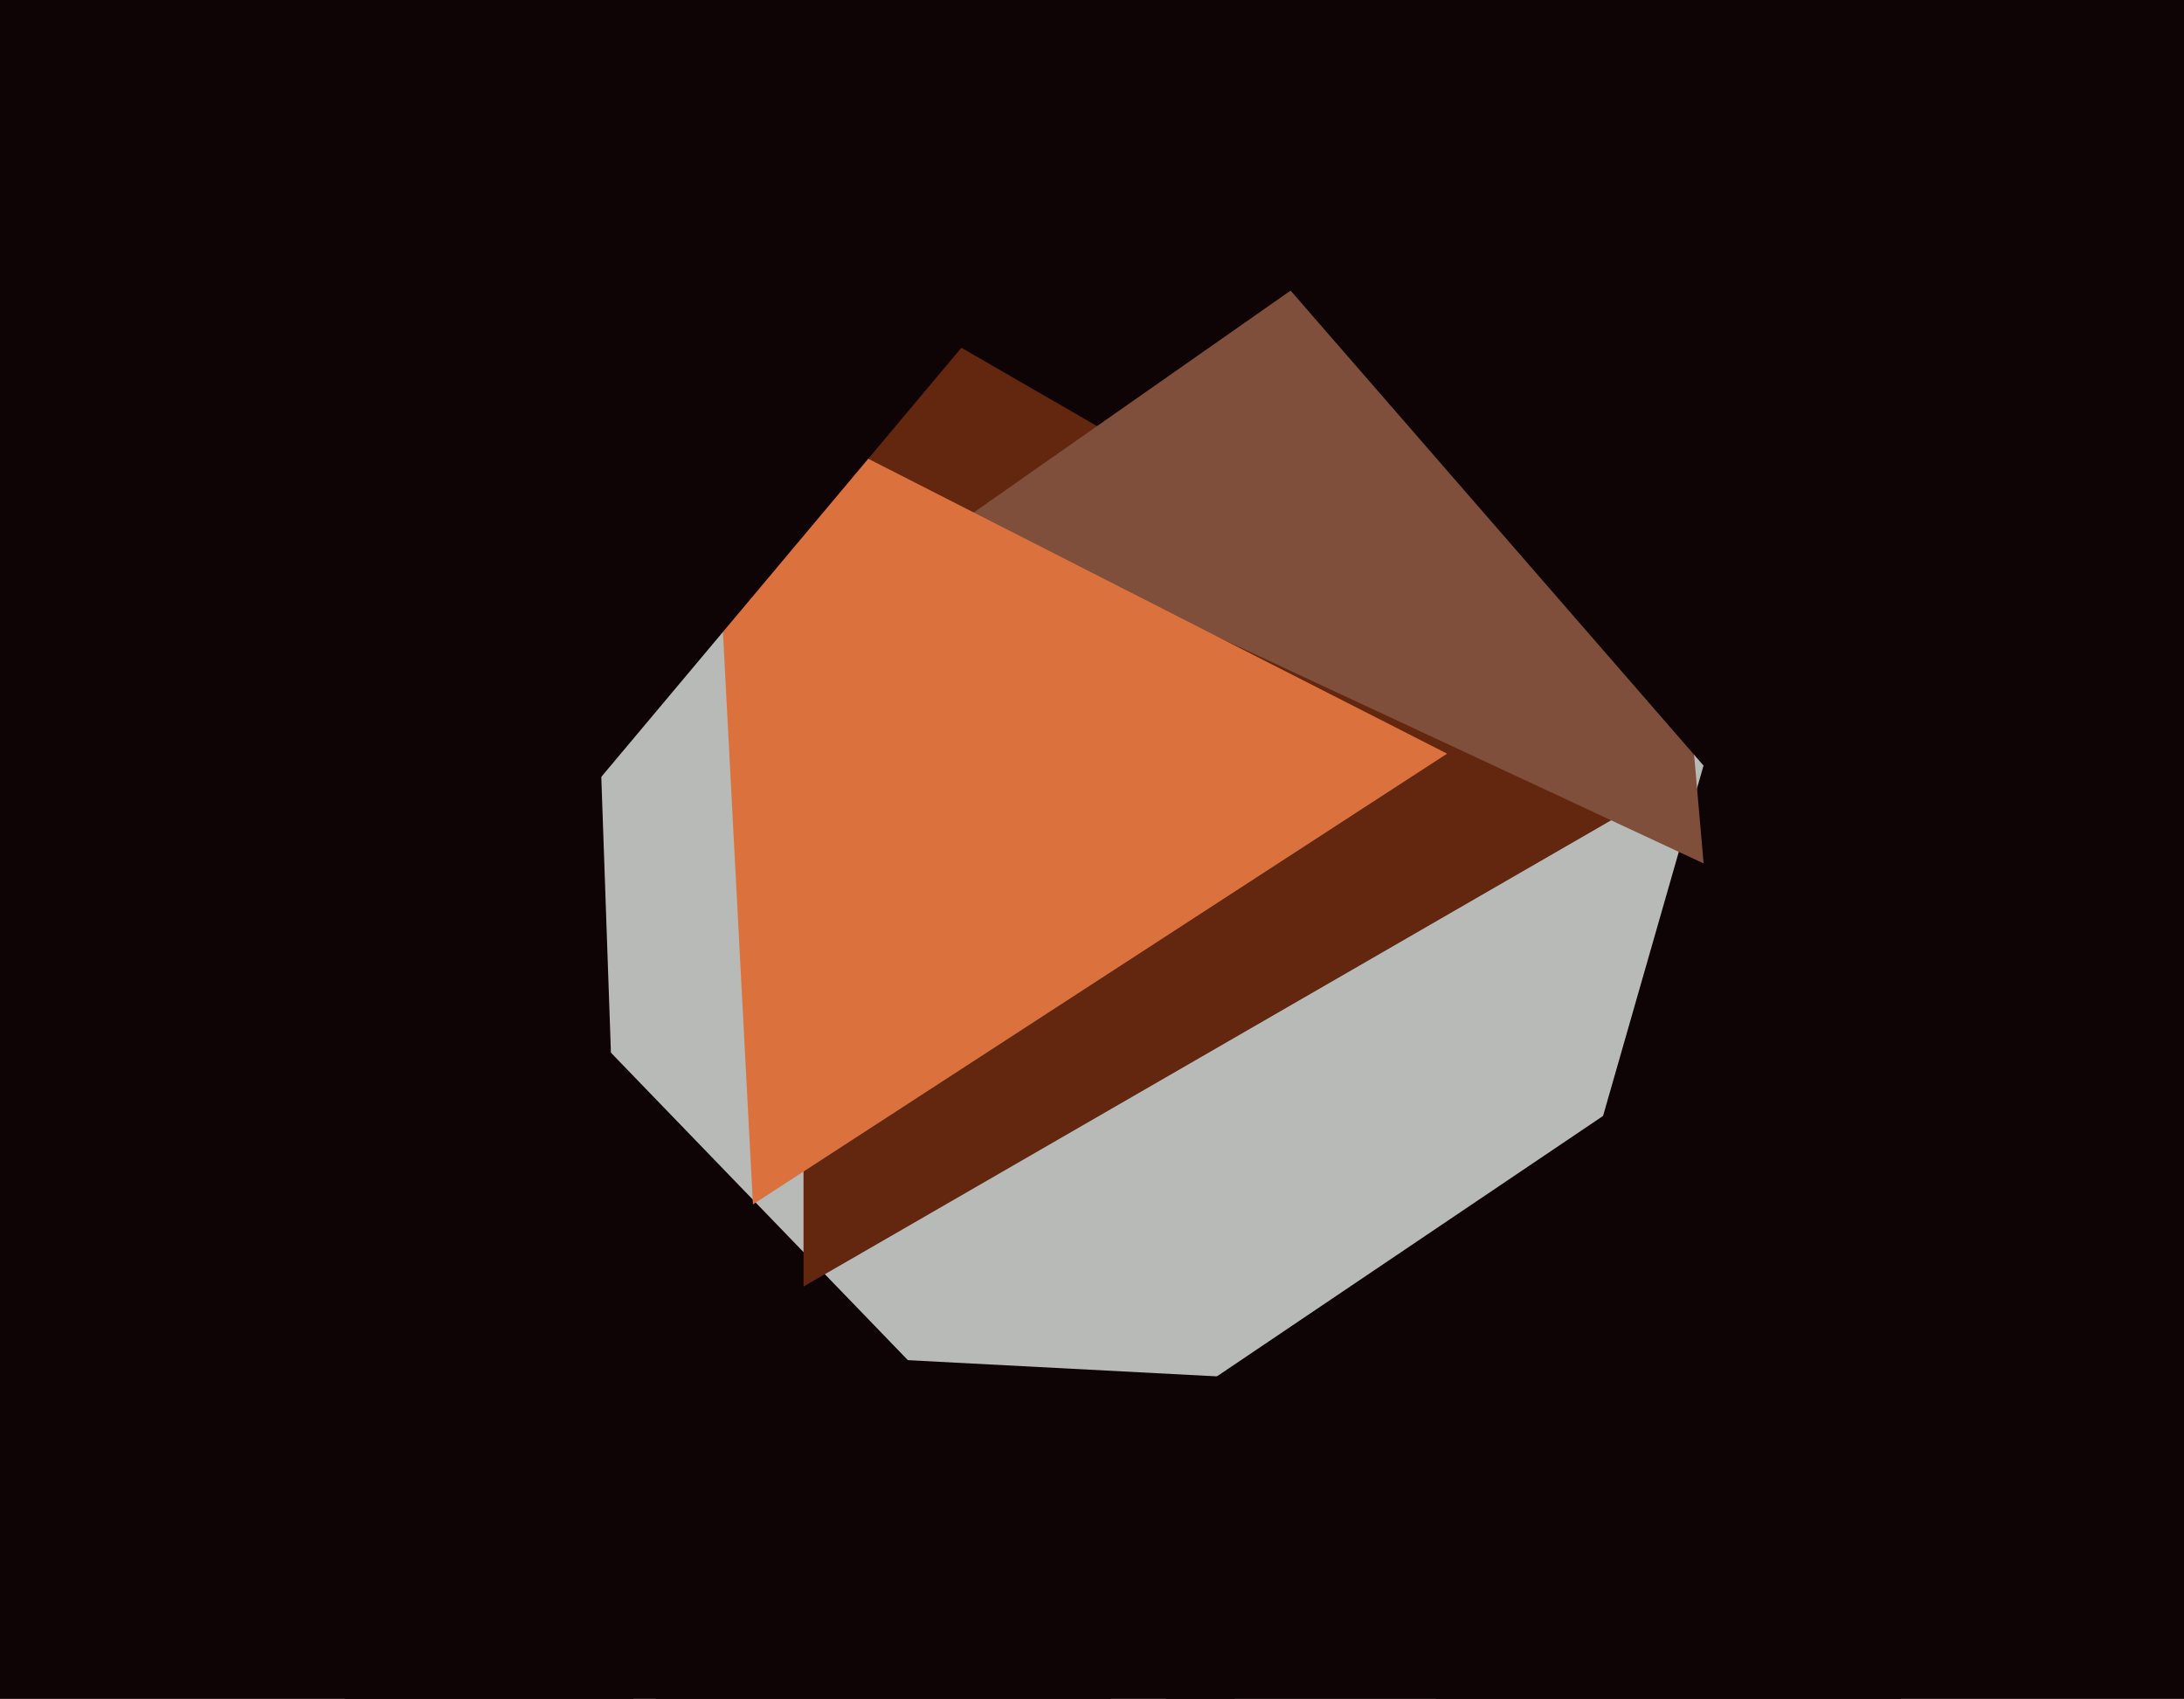
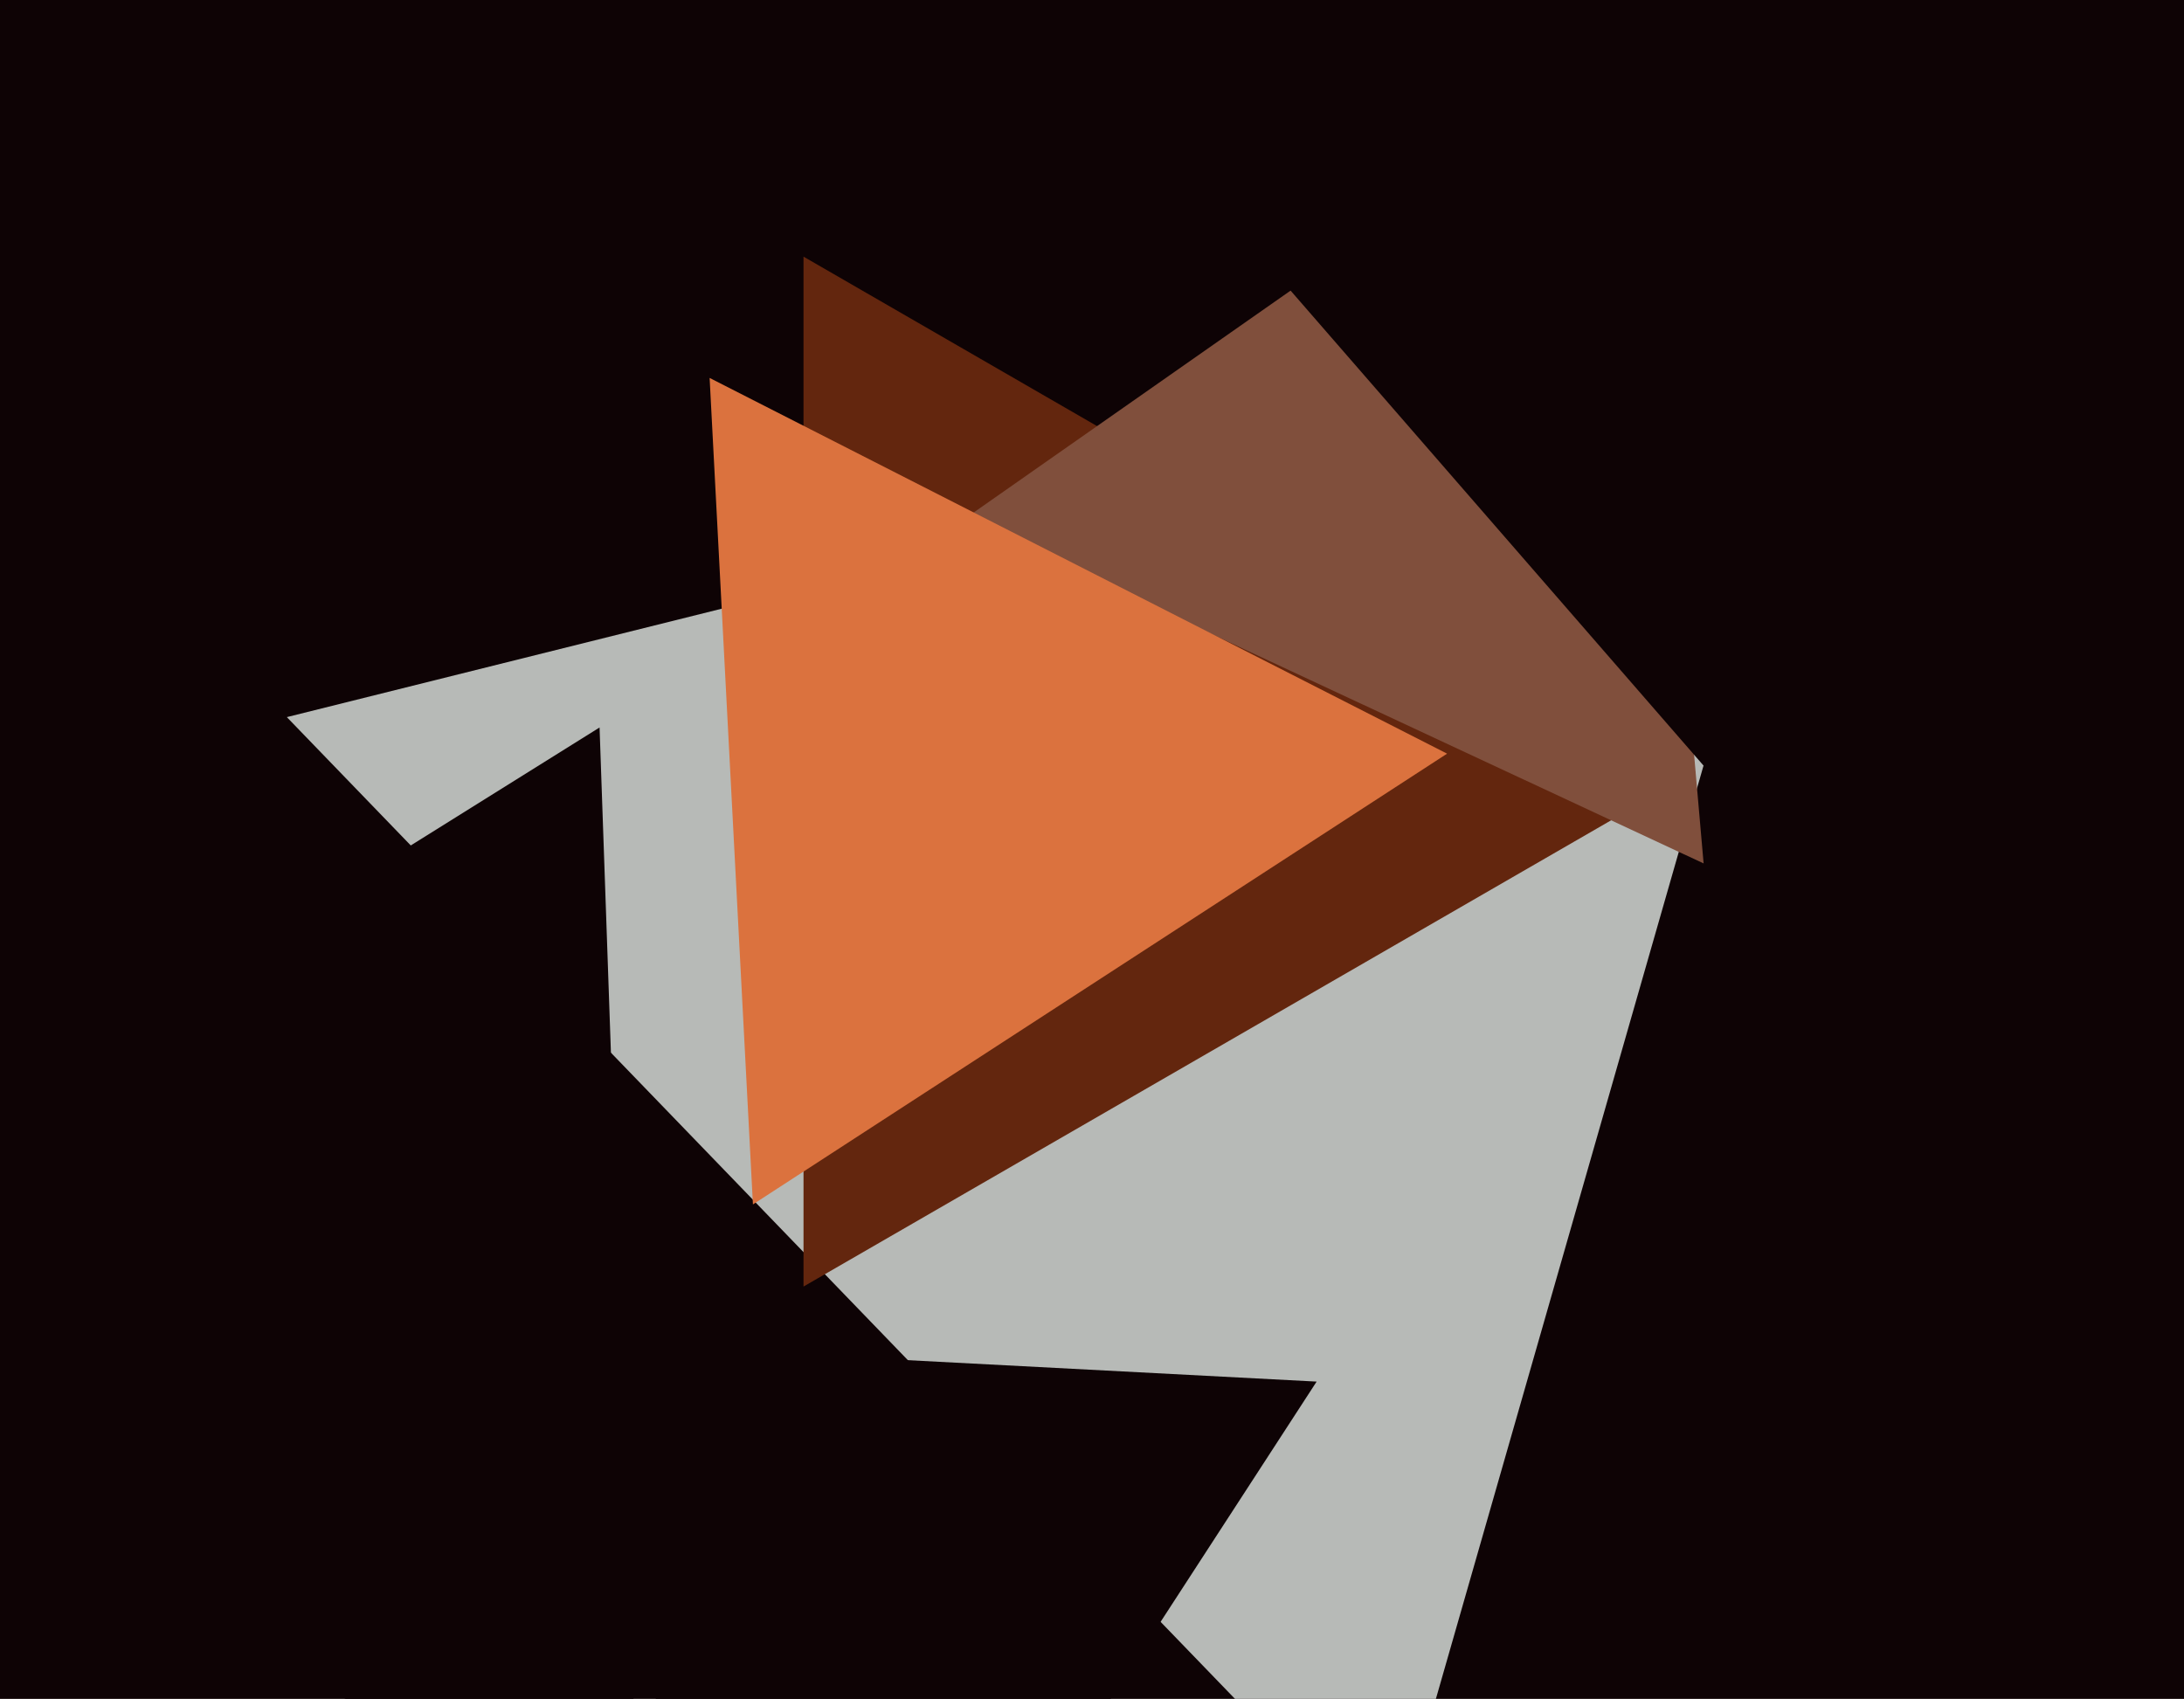
<svg xmlns="http://www.w3.org/2000/svg" width="617px" height="480px">
  <rect width="617" height="480" fill="rgb(14,3,5)" />
  <polygon points="392.658,525.307 81.033,202.61 516.309,94.083" fill="rgb(183,186,183)" />
  <polygon points="479.0,218.0 227,363.492 227,72.508" fill="rgb(99,38,14)" />
  <polygon points="180.505,524.041 -100.888,374.422 169.383,205.538" fill="rgb(14,3,5)" />
  <polygon points="241.778,590.811 133.263,377.84 371.959,390.349" fill="rgb(14,3,5)" />
-   <polygon points="544.332,584.714 259.446,445.765 522.222,268.521" fill="rgb(14,3,5)" />
  <polygon points="481.286,243.947 272.506,146.592 461.208,14.461" fill="rgb(128,79,60)" />
  <polygon points="505.247,243.895 313.207,22.979 600.546,-32.874" fill="rgb(14,3,5)" />
  <polygon points="212.711,340.286 200.474,106.779 408.815,212.935" fill="rgb(219,114,62)" />
-   <polygon points="74.839,332.749 -51.934,-15.557 313.094,48.808" fill="rgb(14,3,5)" />
</svg>